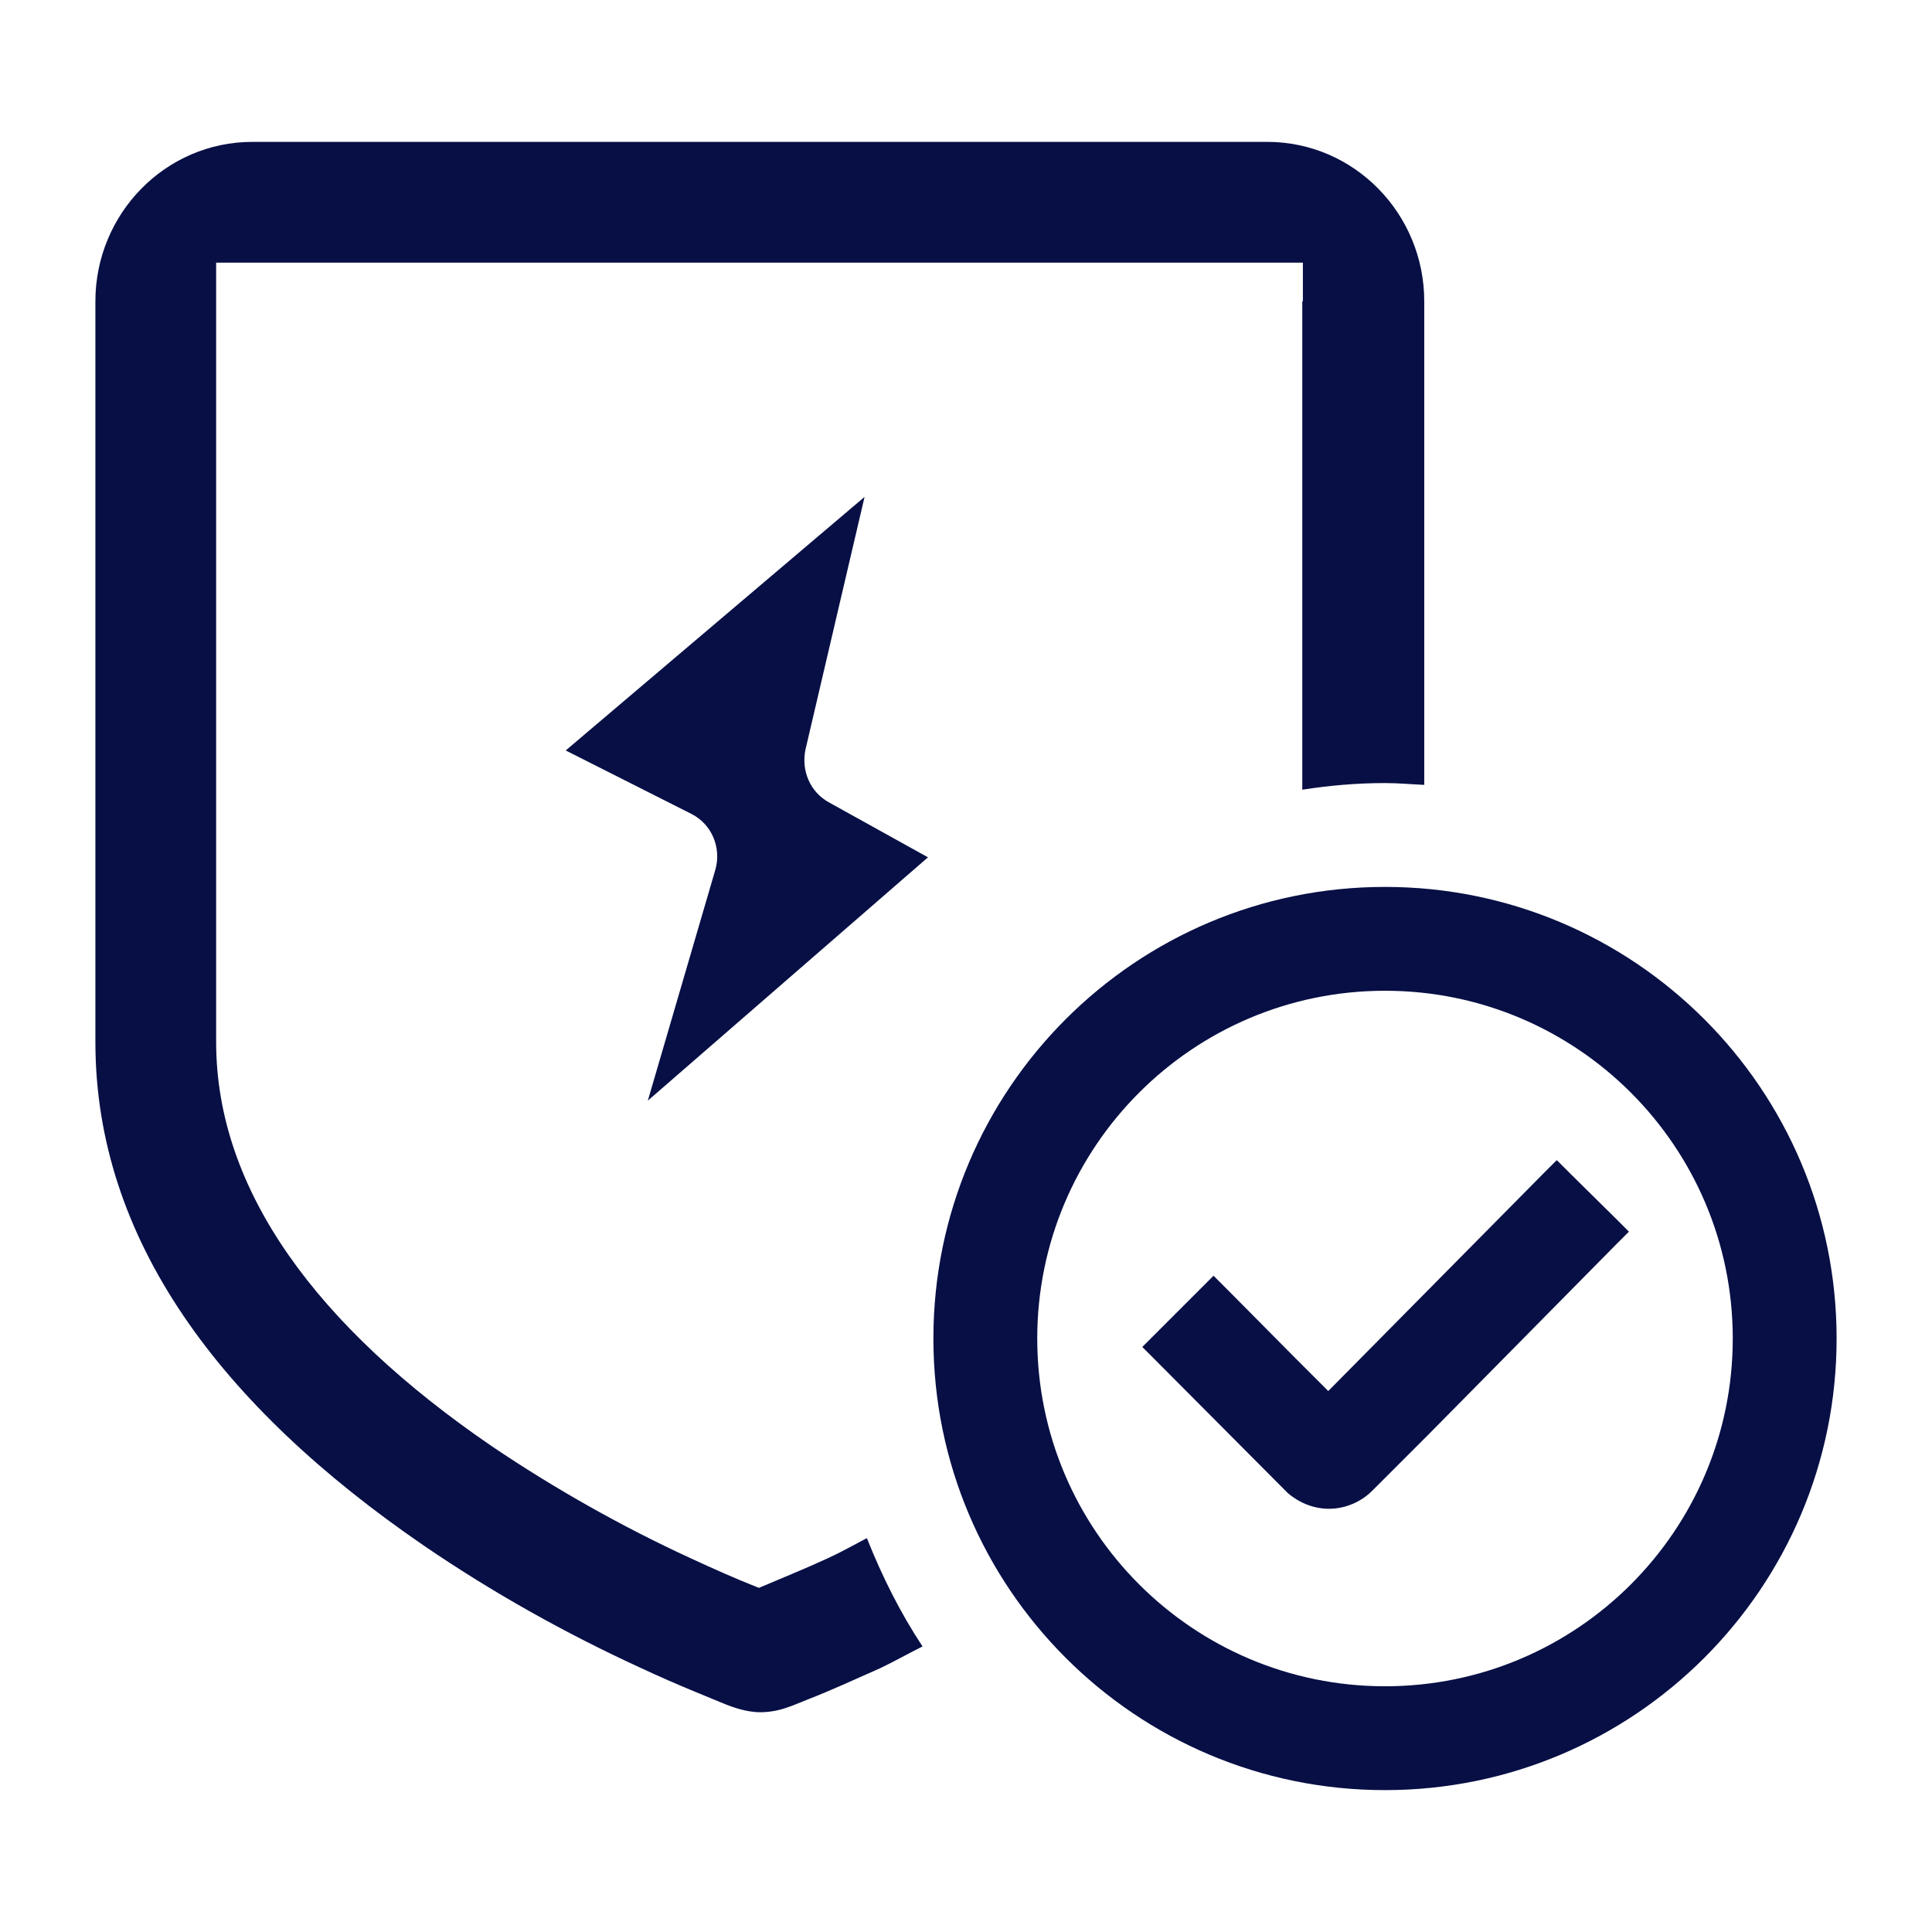
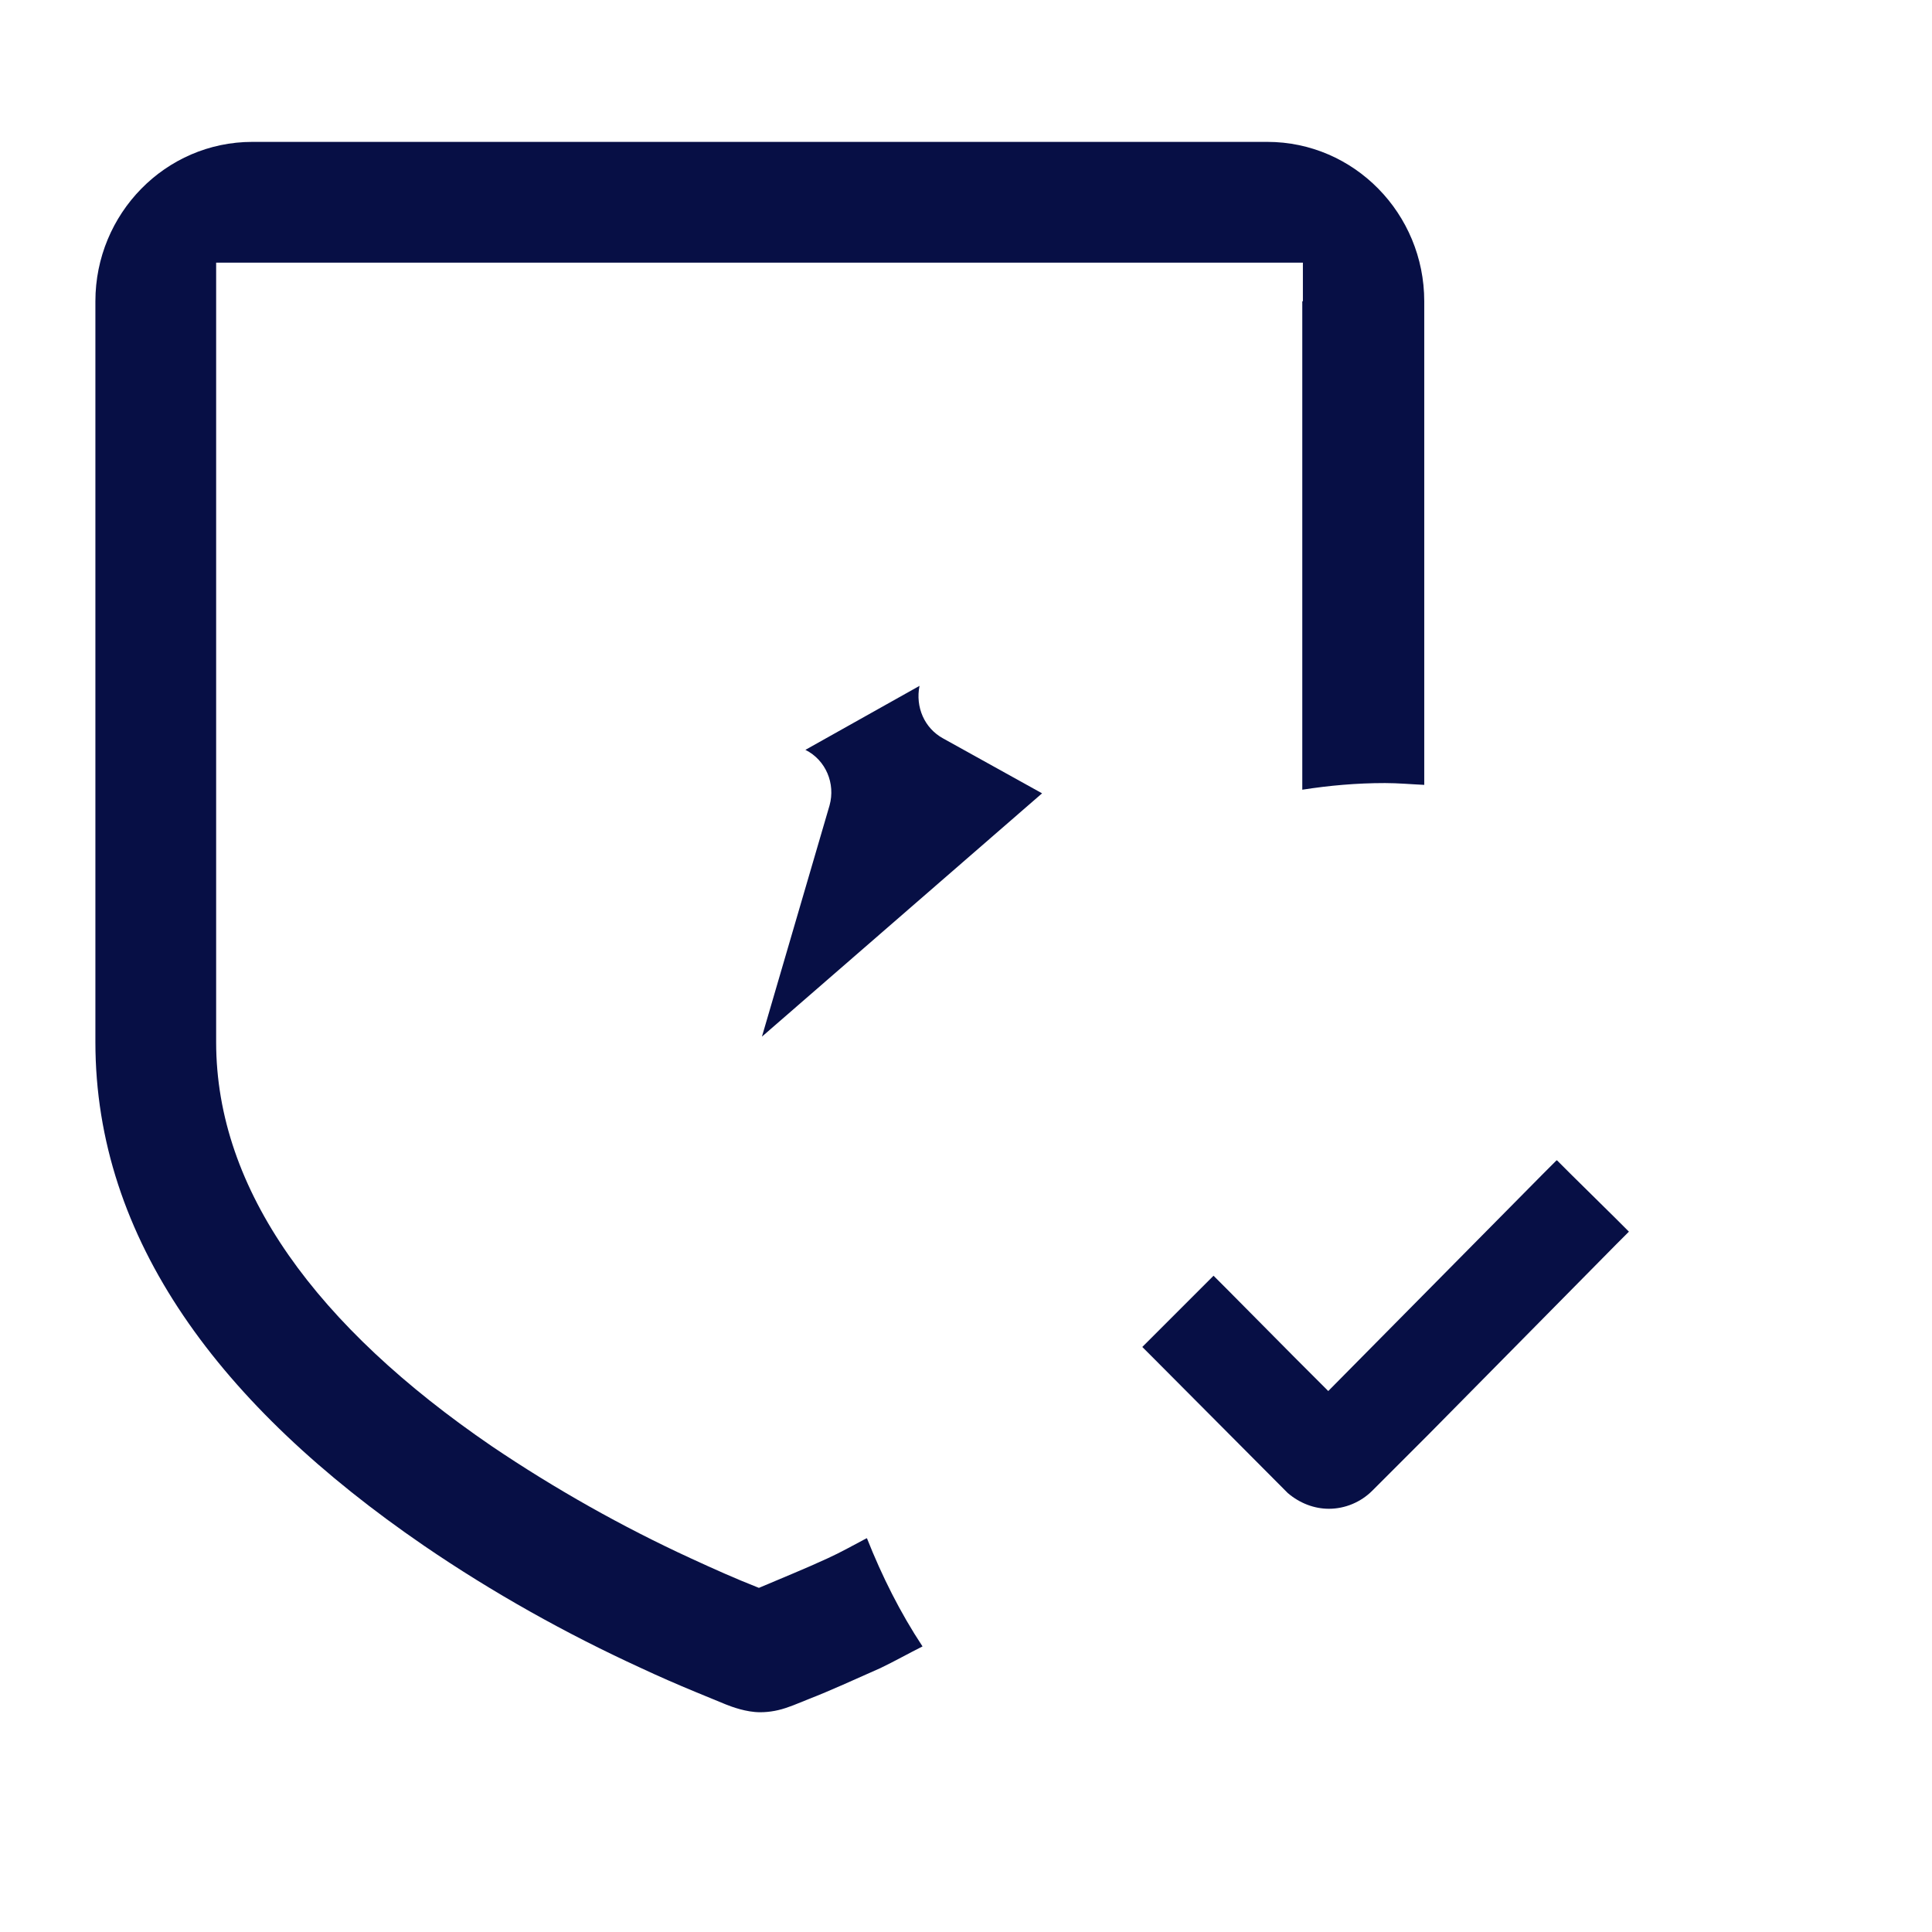
<svg xmlns="http://www.w3.org/2000/svg" id="icons" width="11.29mm" height="11.29mm" viewBox="0 0 32 32">
  <defs>
    <style>
      .cls-1 {
        fill: #070f45;
      }
    </style>
  </defs>
  <path class="cls-1" d="M14.35,25.48c-.21.11-.42.23-.64.33l-.29.13-.28.12-.57.24-.05-.02c-.33-.13-.69-.29-1.08-.47-1.13-.52-2.25-1.15-3.3-1.86-2.88-1.97-4.56-4.23-4.56-6.69V4.35h18v.64h-.01v8.09c.45-.07.9-.11,1.37-.11.22,0,.43.02.65.03V4.99c0-1.45-1.16-2.64-2.6-2.64H4.18c-1.44,0-2.6,1.19-2.6,2.64v12.27c0,3.27,2.07,6.03,5.44,8.34,1.14.78,2.36,1.46,3.58,2.02.32.15.62.28.91.4l.51.21c.1.04.34.13.57.13.16,0,.32-.03.48-.09.09-.03.2-.08.33-.13.36-.14.75-.32,1.18-.51.23-.11.46-.24.7-.36-.37-.56-.67-1.16-.92-1.79Z" />
  <path class="cls-1" d="M26.77,20.19l-.77-.76-.21-.21h-.01l-.21.21-3.57,3.61-.55-.55-1.14-1.15-.21-.21-.21.21-.76.76-.21.21.21.21,2.2,2.21c.2.17.44.26.68.26.27,0,.53-.11.72-.3l.94-.94,3.1-3.14.21-.21-.21-.21Z" />
-   <path class="cls-1" d="M22.94,16.41c3.18,0,5.76,2.58,5.76,5.76s-2.58,5.76-5.76,5.76-5.76-2.58-5.76-5.76,2.58-5.76,5.76-5.76M22.94,14.69c-4.13,0-7.48,3.35-7.48,7.48s3.35,7.48,7.48,7.48,7.48-3.35,7.48-7.48-3.35-7.48-7.48-7.48h0Z" />
-   <path class="cls-1" d="M13.34,12.42l.98-4.19-4.95,4.2,2.08,1.05c.34.17.5.56.4.92l-1.12,3.83,4.64-4.03-1.64-.91c-.31-.17-.46-.52-.39-.87Z" />
+   <path class="cls-1" d="M13.34,12.42c.34.17.5.56.4.92l-1.12,3.83,4.64-4.03-1.64-.91c-.31-.17-.46-.52-.39-.87Z" />
</svg>